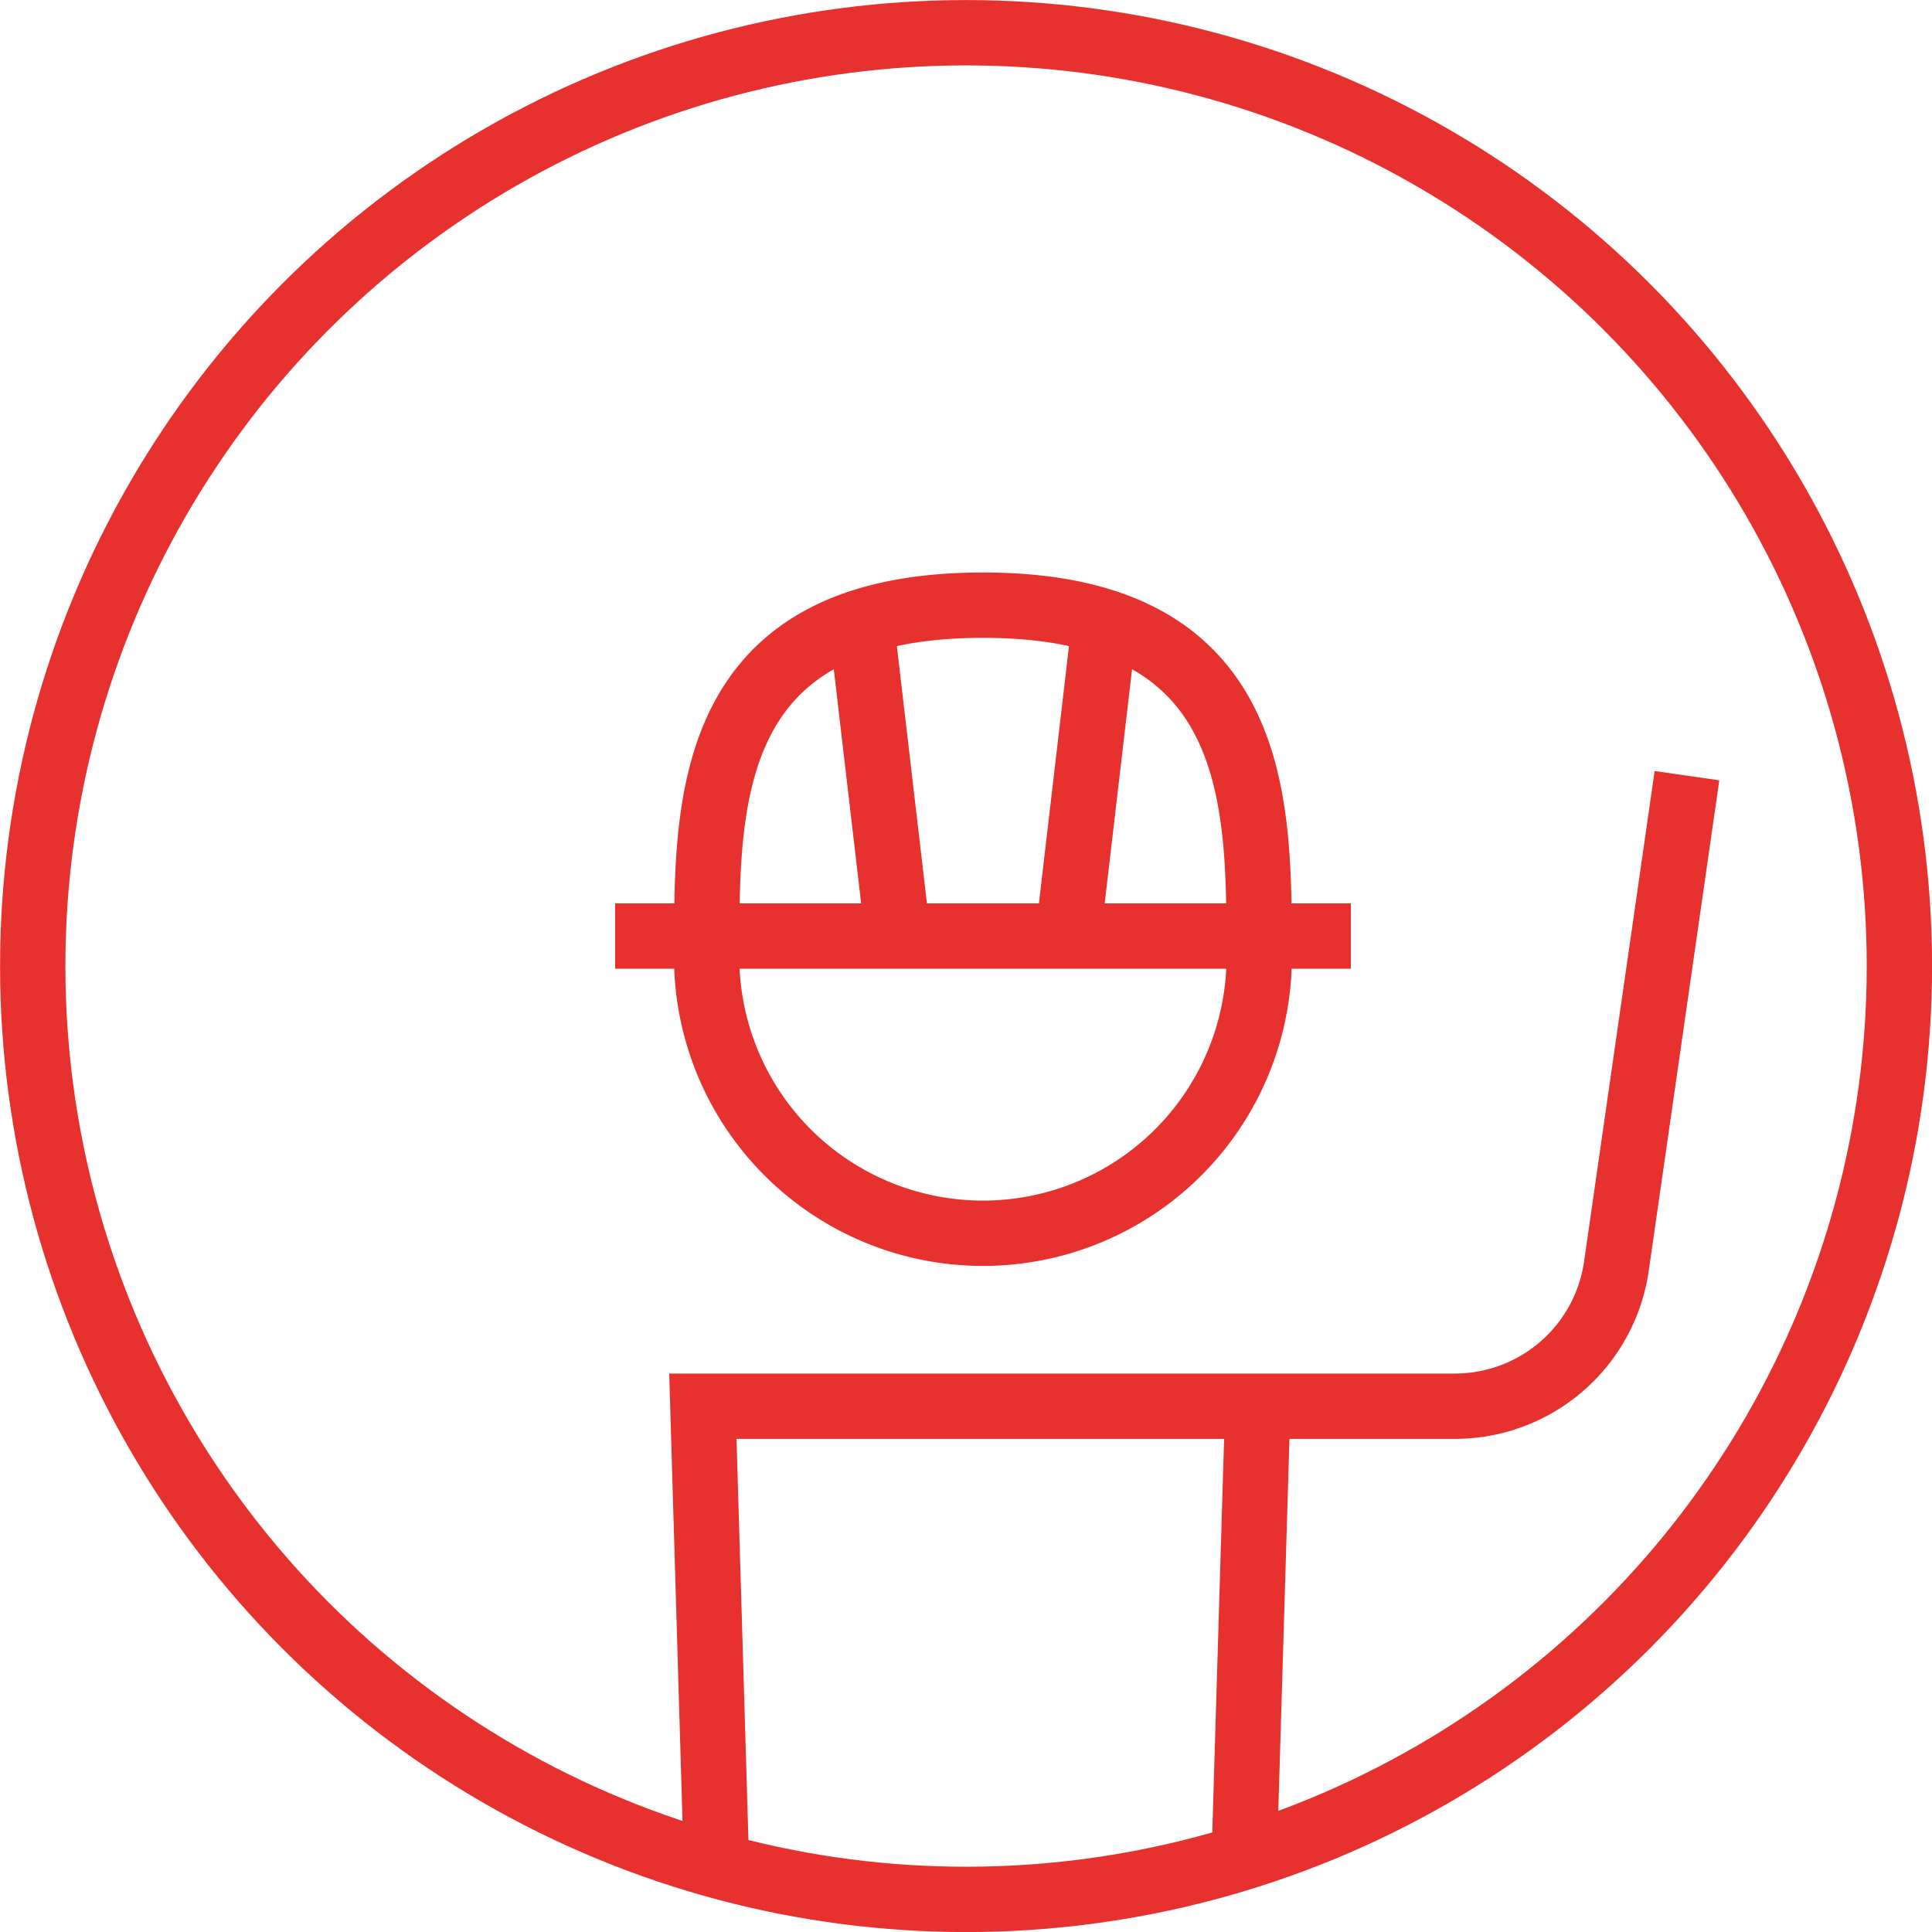
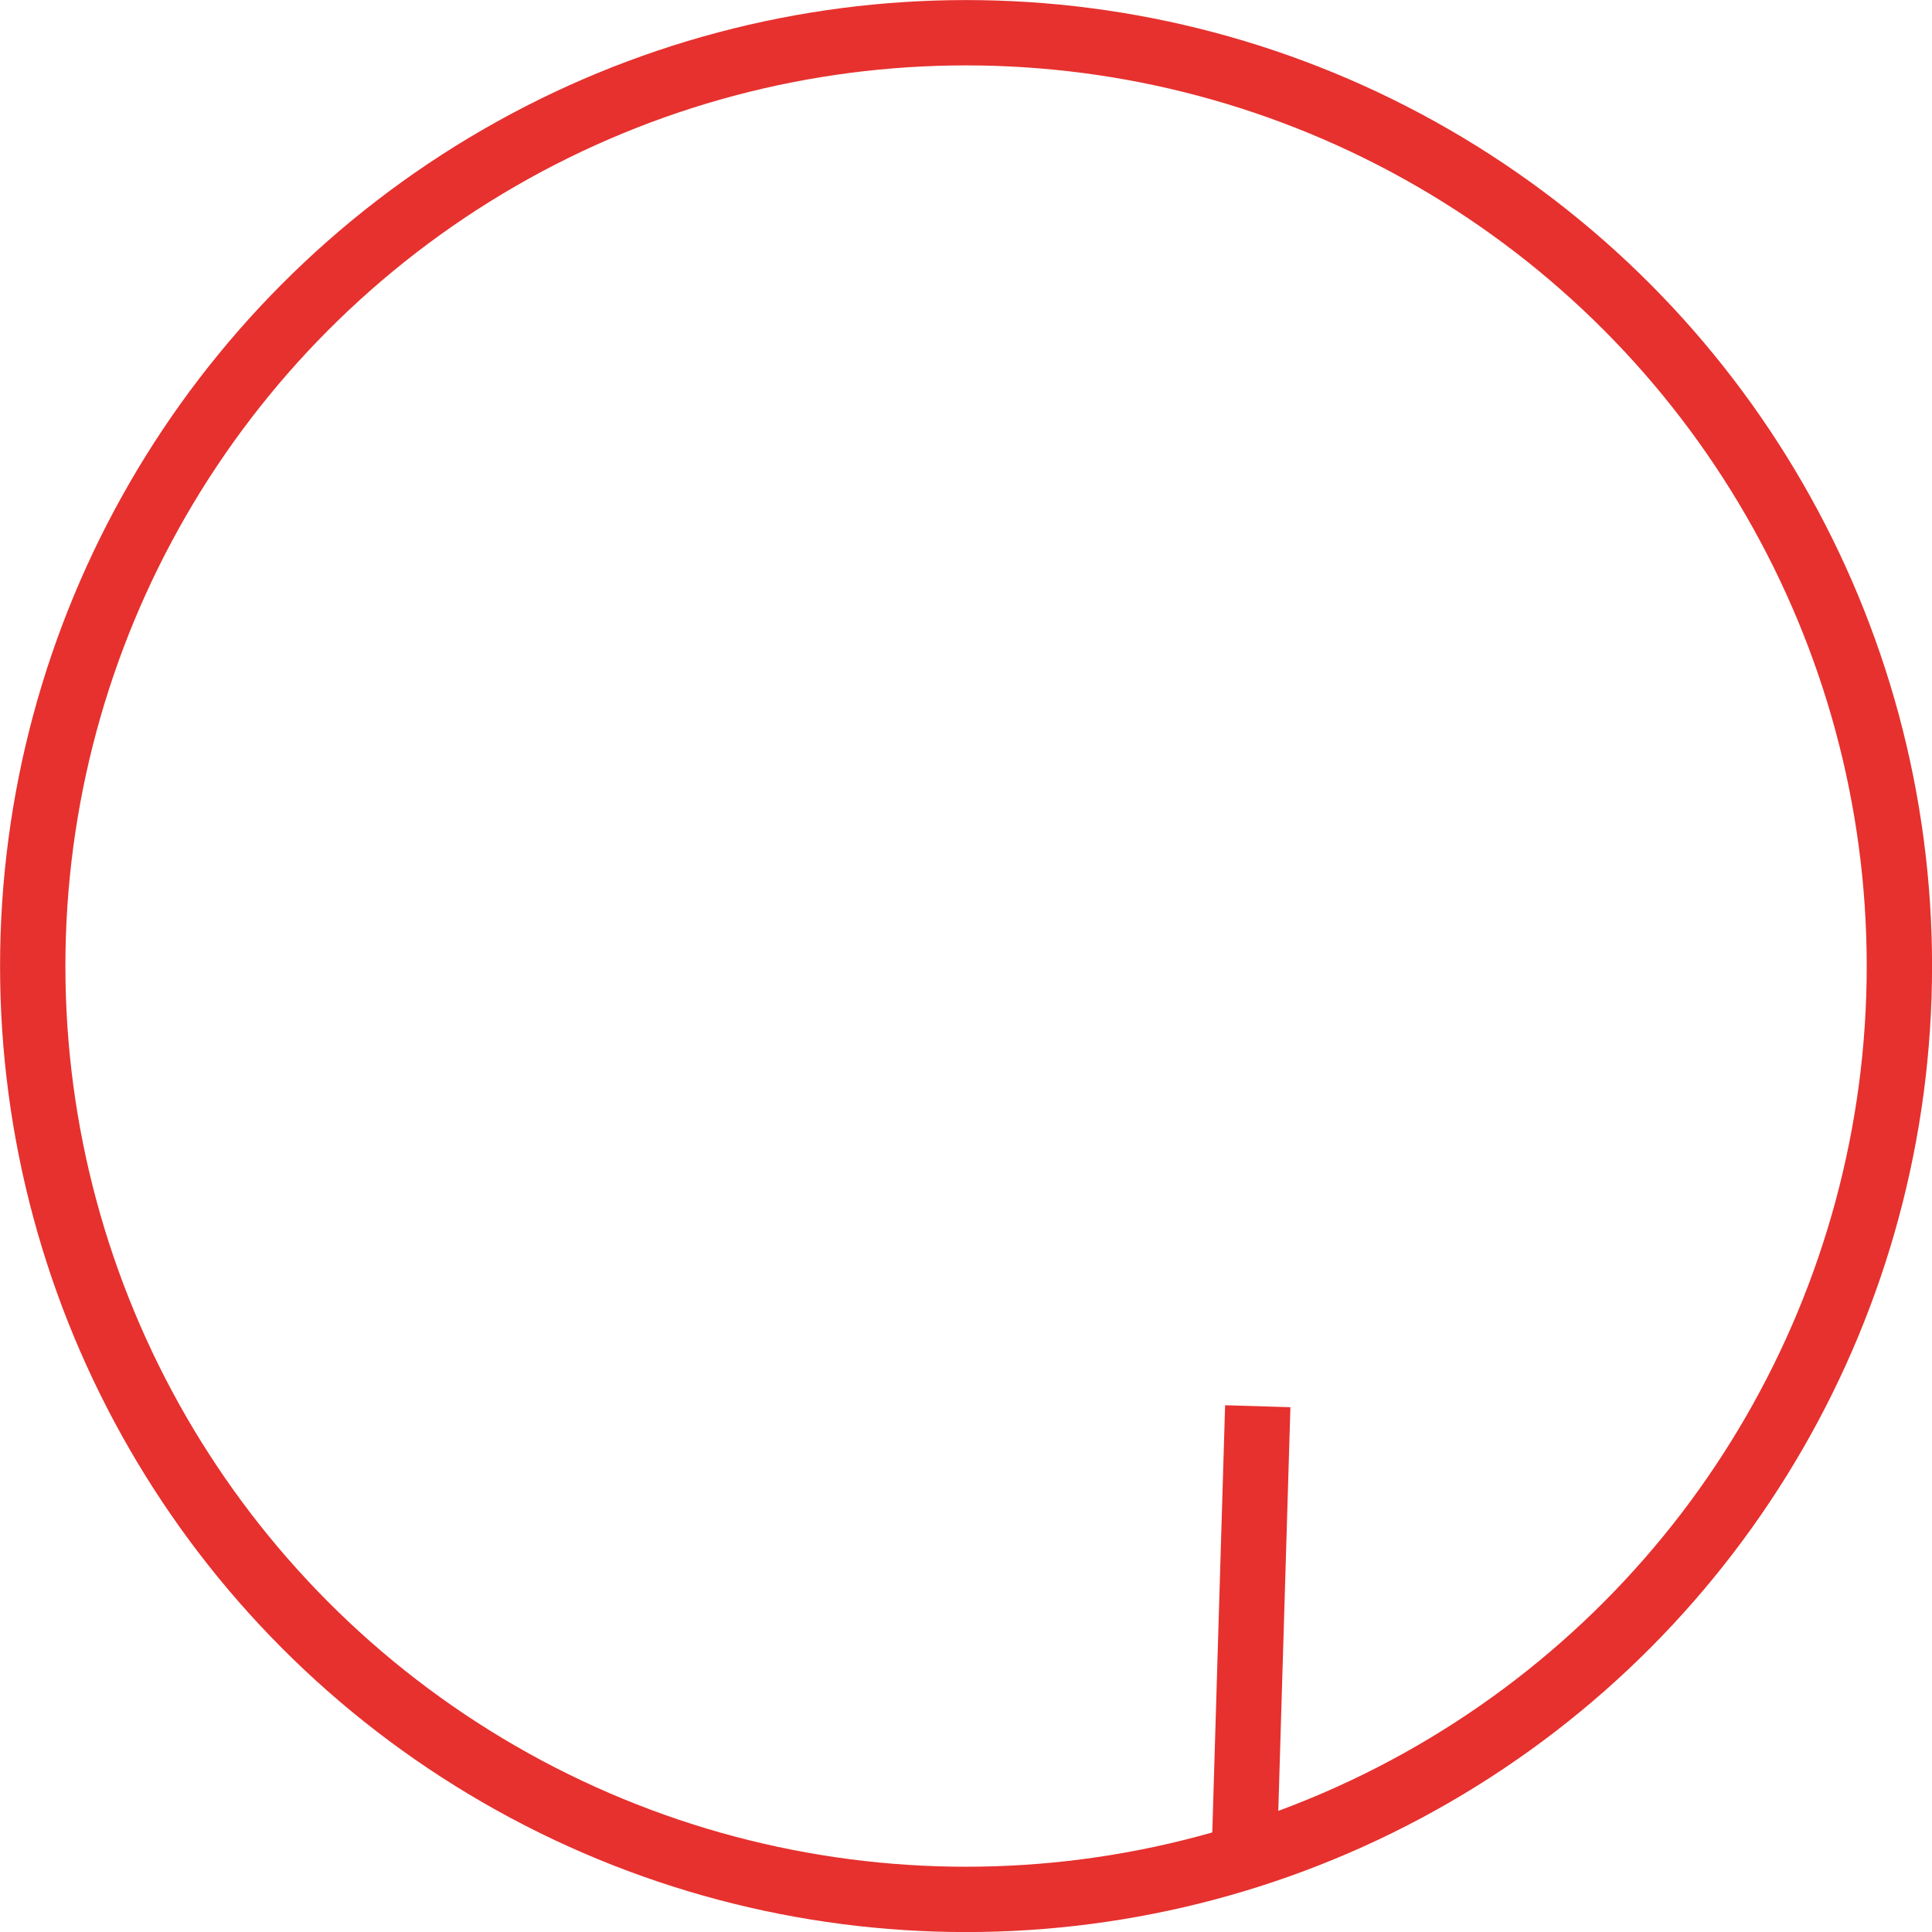
<svg xmlns="http://www.w3.org/2000/svg" viewBox="0 0 155.25 155.25">
  <defs>
    <style>.cls-1{fill:none;stroke:#e6312e;stroke-miterlimit:10;stroke-width:5.25px;}</style>
  </defs>
  <g id="Laag_2" data-name="Laag 2">
    <g id="Laag_1-2" data-name="Laag 1">
      <g id="organiseren">
        <line class="cls-1" x1="99.99" y1="148.97" x2="101.07" y2="113" />
        <circle class="cls-1" cx="77.63" cy="77.63" r="75" />
-         <path class="cls-1" d="M57.55,149l-1.07-36h60.41a13.12,13.12,0,0,0,13-11.25l5.67-39.42" />
-         <path class="cls-1" d="M101.18,76.43a22.2,22.2,0,1,1-44.39,0c0-12.25,0-27.8,22.2-27.8S101.18,64.18,101.18,76.43Z" />
-         <line class="cls-1" x1="49.43" y1="75.22" x2="108.55" y2="75.22" />
-         <line class="cls-1" x1="69.2" y1="49.98" x2="72.15" y2="75.22" />
-         <line class="cls-1" x1="88.77" y1="49.98" x2="85.82" y2="75.22" />
      </g>
    </g>
  </g>
</svg>